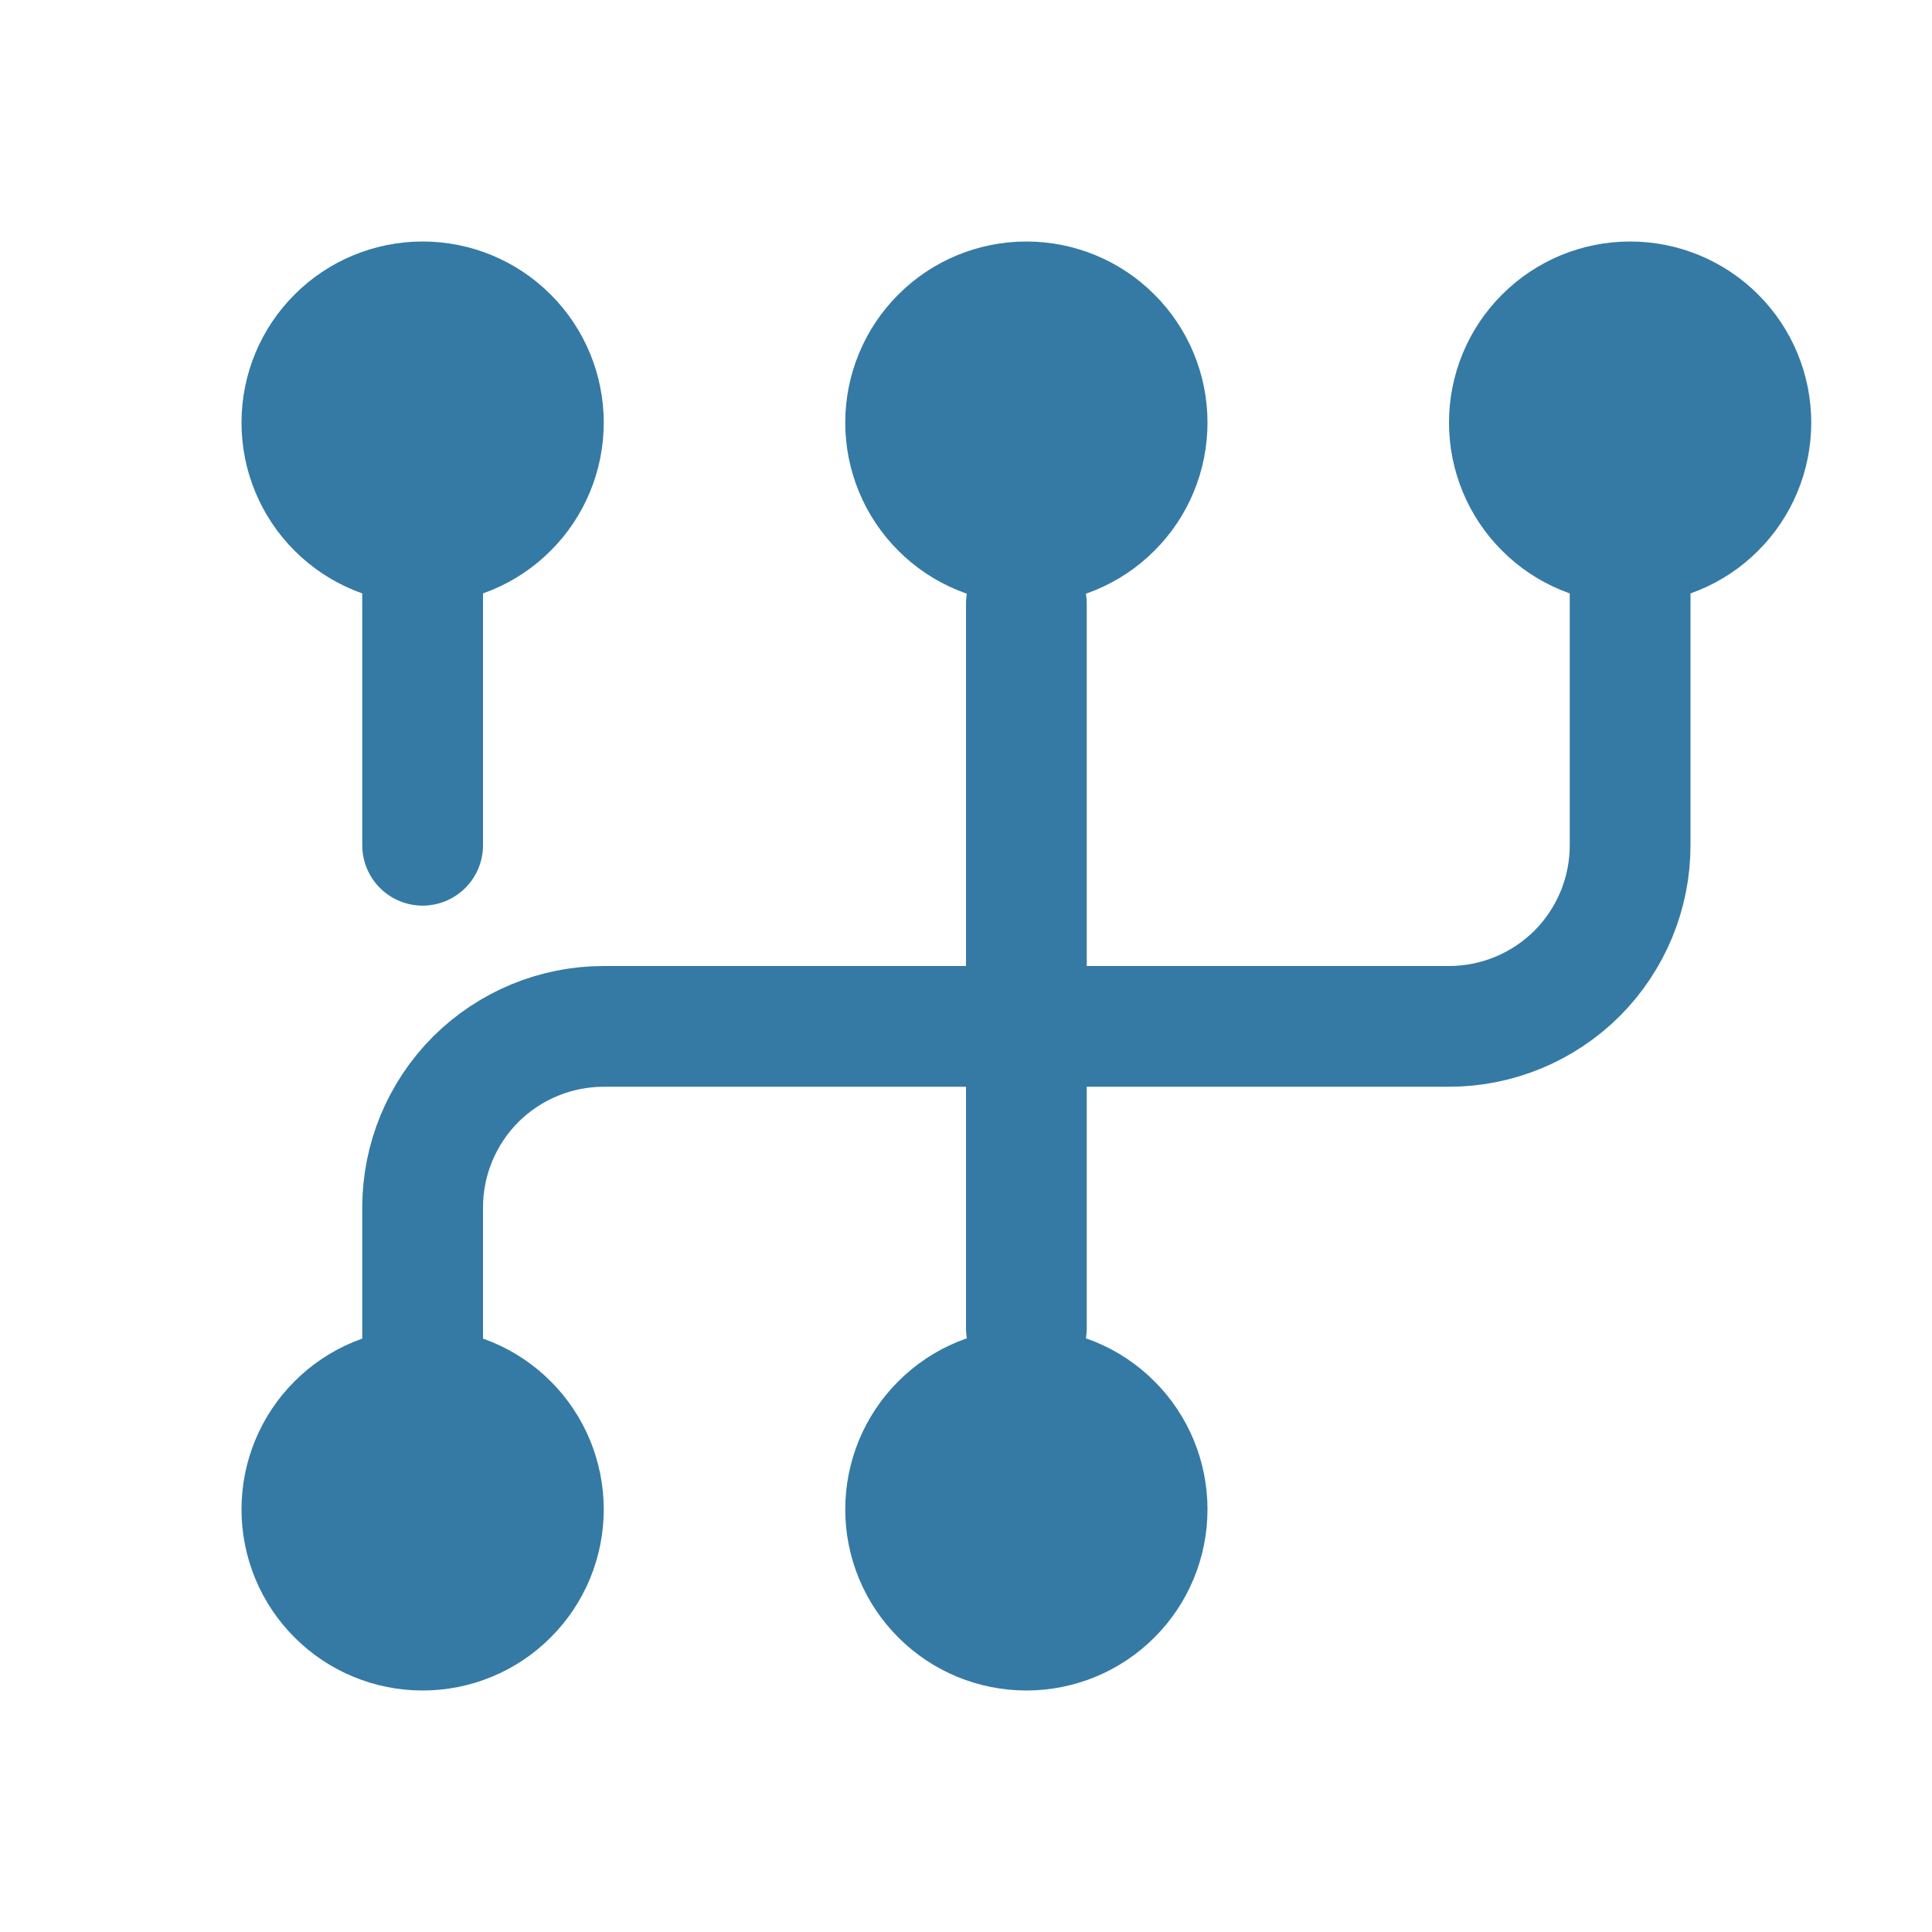
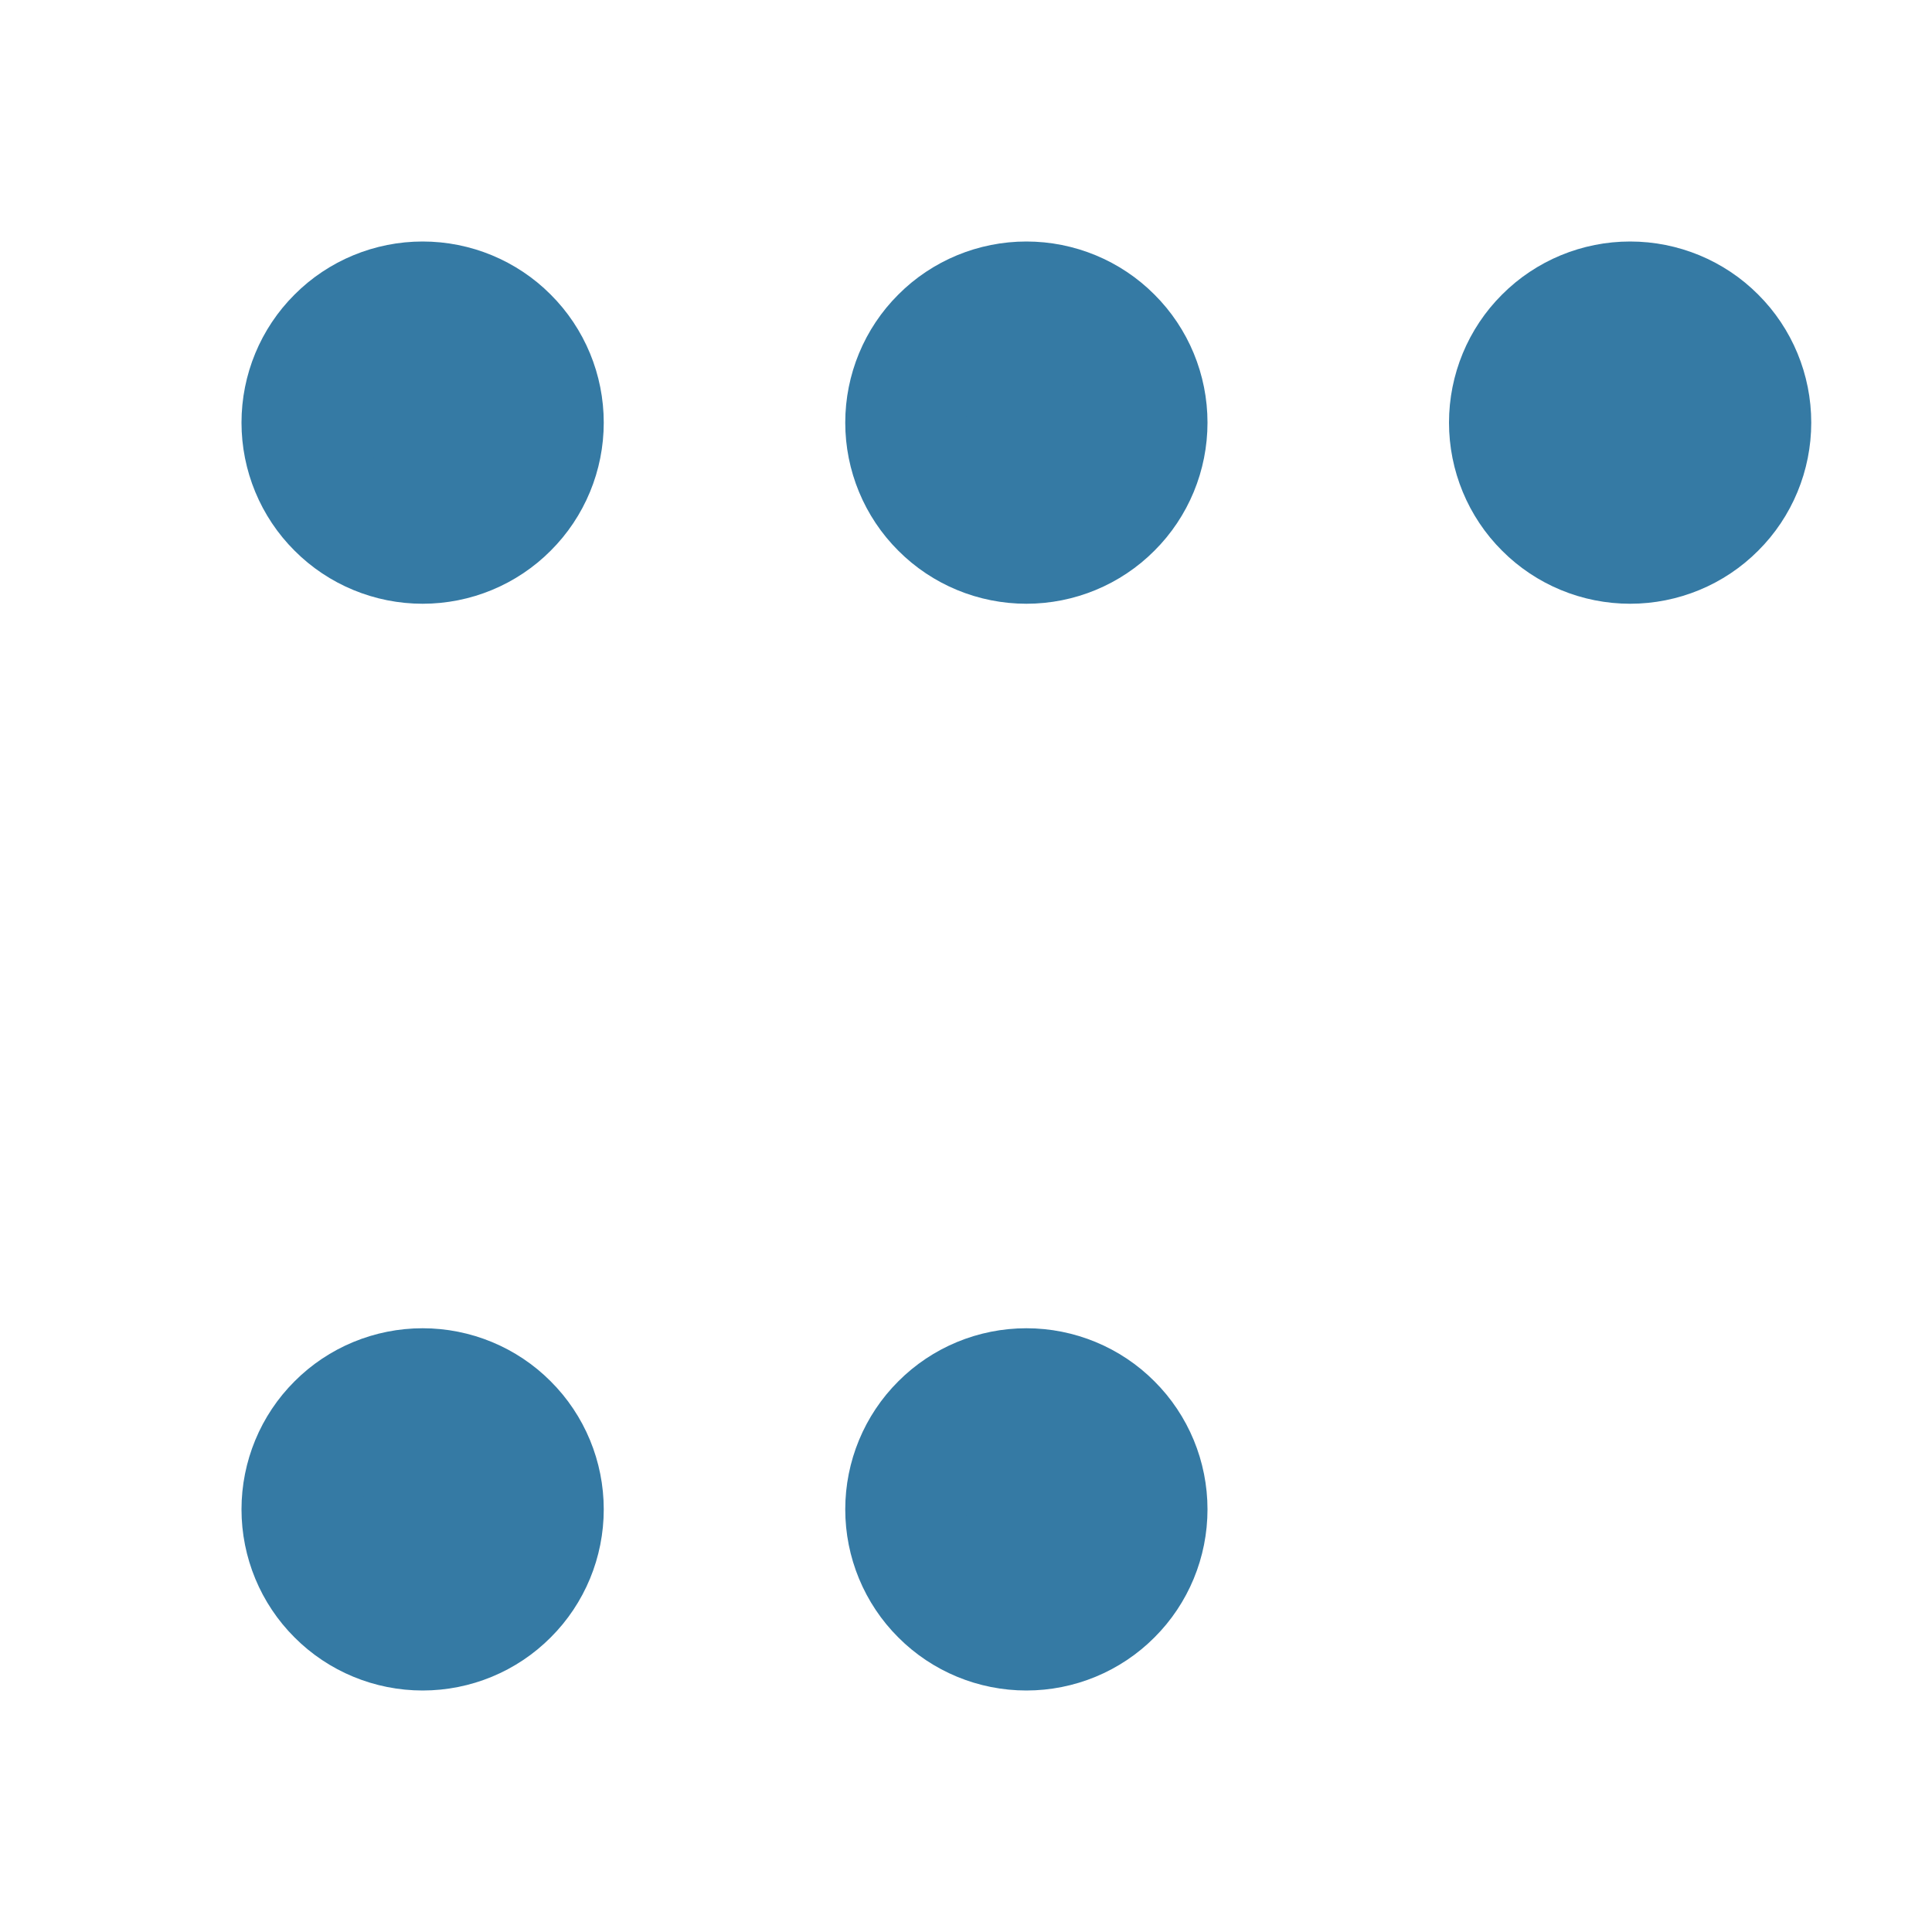
<svg xmlns="http://www.w3.org/2000/svg" width="16" height="16" viewBox="0 0 16 16" fill="none">
-   <path d="M3.5 4.5V7M8.5 5V11M3.5 11.5V10C3.5 9.602 3.658 9.221 3.939 8.939C4.221 8.658 4.602 8.5 5 8.5H12C12.398 8.5 12.779 8.342 13.061 8.061C13.342 7.779 13.5 7.398 13.5 7V4.5" stroke="#357AA4" stroke-linecap="round" stroke-linejoin="round" />
  <path d="M4.5 3.5C4.5 3.765 4.395 4.02 4.207 4.207C4.02 4.395 3.765 4.5 3.5 4.5C3.235 4.5 2.98 4.395 2.793 4.207C2.605 4.02 2.5 3.765 2.5 3.5C2.5 3.235 2.605 2.98 2.793 2.793C2.98 2.605 3.235 2.5 3.5 2.5C3.765 2.5 4.02 2.605 4.207 2.793C4.395 2.98 4.5 3.235 4.5 3.5ZM9.5 3.5C9.5 3.765 9.395 4.02 9.207 4.207C9.02 4.395 8.765 4.5 8.5 4.5C8.235 4.5 7.98 4.395 7.793 4.207C7.605 4.02 7.5 3.765 7.5 3.5C7.5 3.235 7.605 2.98 7.793 2.793C7.98 2.605 8.235 2.5 8.5 2.5C8.765 2.5 9.02 2.605 9.207 2.793C9.395 2.98 9.5 3.235 9.5 3.5ZM14.5 3.5C14.5 3.765 14.395 4.02 14.207 4.207C14.02 4.395 13.765 4.5 13.5 4.5C13.235 4.5 12.98 4.395 12.793 4.207C12.605 4.02 12.5 3.765 12.5 3.5C12.5 3.235 12.605 2.98 12.793 2.793C12.98 2.605 13.235 2.5 13.5 2.5C13.765 2.5 14.02 2.605 14.207 2.793C14.395 2.98 14.5 3.235 14.5 3.5ZM4.5 12.5C4.5 12.765 4.395 13.02 4.207 13.207C4.02 13.395 3.765 13.5 3.5 13.5C3.235 13.5 2.98 13.395 2.793 13.207C2.605 13.02 2.5 12.765 2.5 12.5C2.5 12.235 2.605 11.98 2.793 11.793C2.98 11.605 3.235 11.5 3.5 11.5C3.765 11.5 4.02 11.605 4.207 11.793C4.395 11.98 4.5 12.235 4.5 12.5ZM9.5 12.5C9.5 12.765 9.395 13.02 9.207 13.207C9.02 13.395 8.765 13.5 8.5 13.5C8.235 13.5 7.98 13.395 7.793 13.207C7.605 13.02 7.5 12.765 7.5 12.5C7.5 12.235 7.605 11.98 7.793 11.793C7.98 11.605 8.235 11.5 8.5 11.5C8.765 11.5 9.02 11.605 9.207 11.793C9.395 11.98 9.5 12.235 9.5 12.5Z" fill="#357AA4" stroke="#357AA4" stroke-linecap="round" />
</svg>